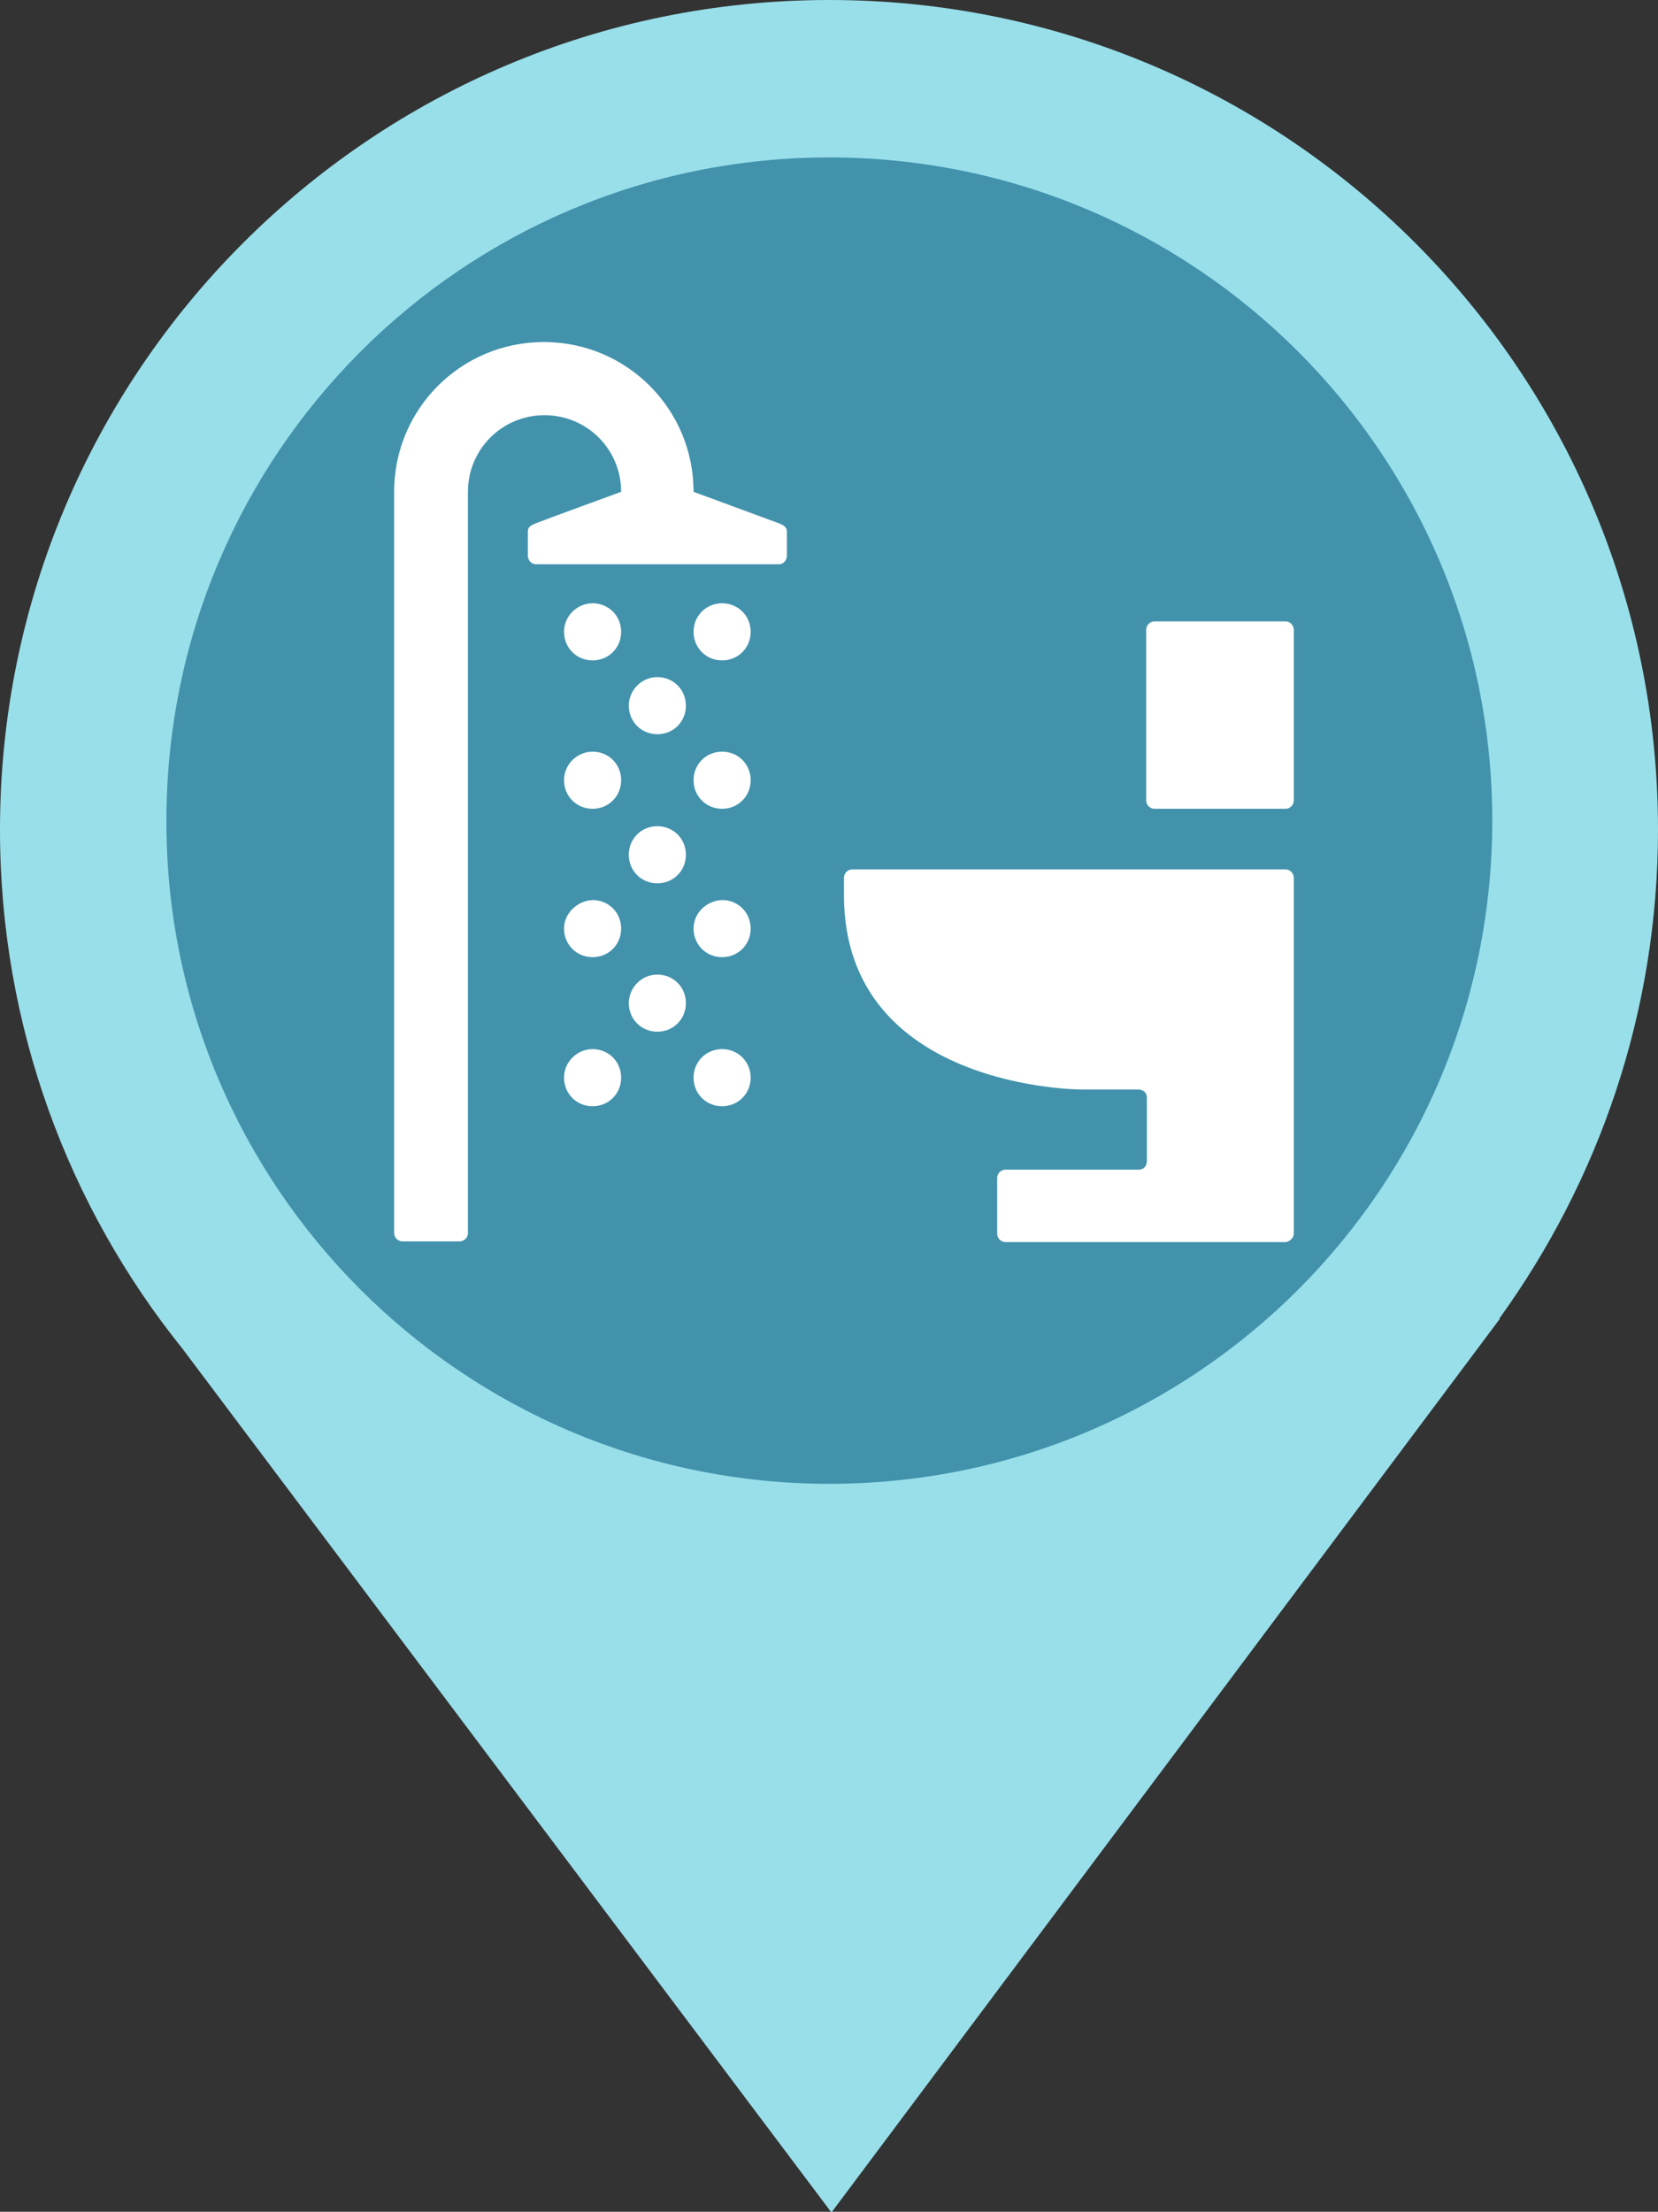
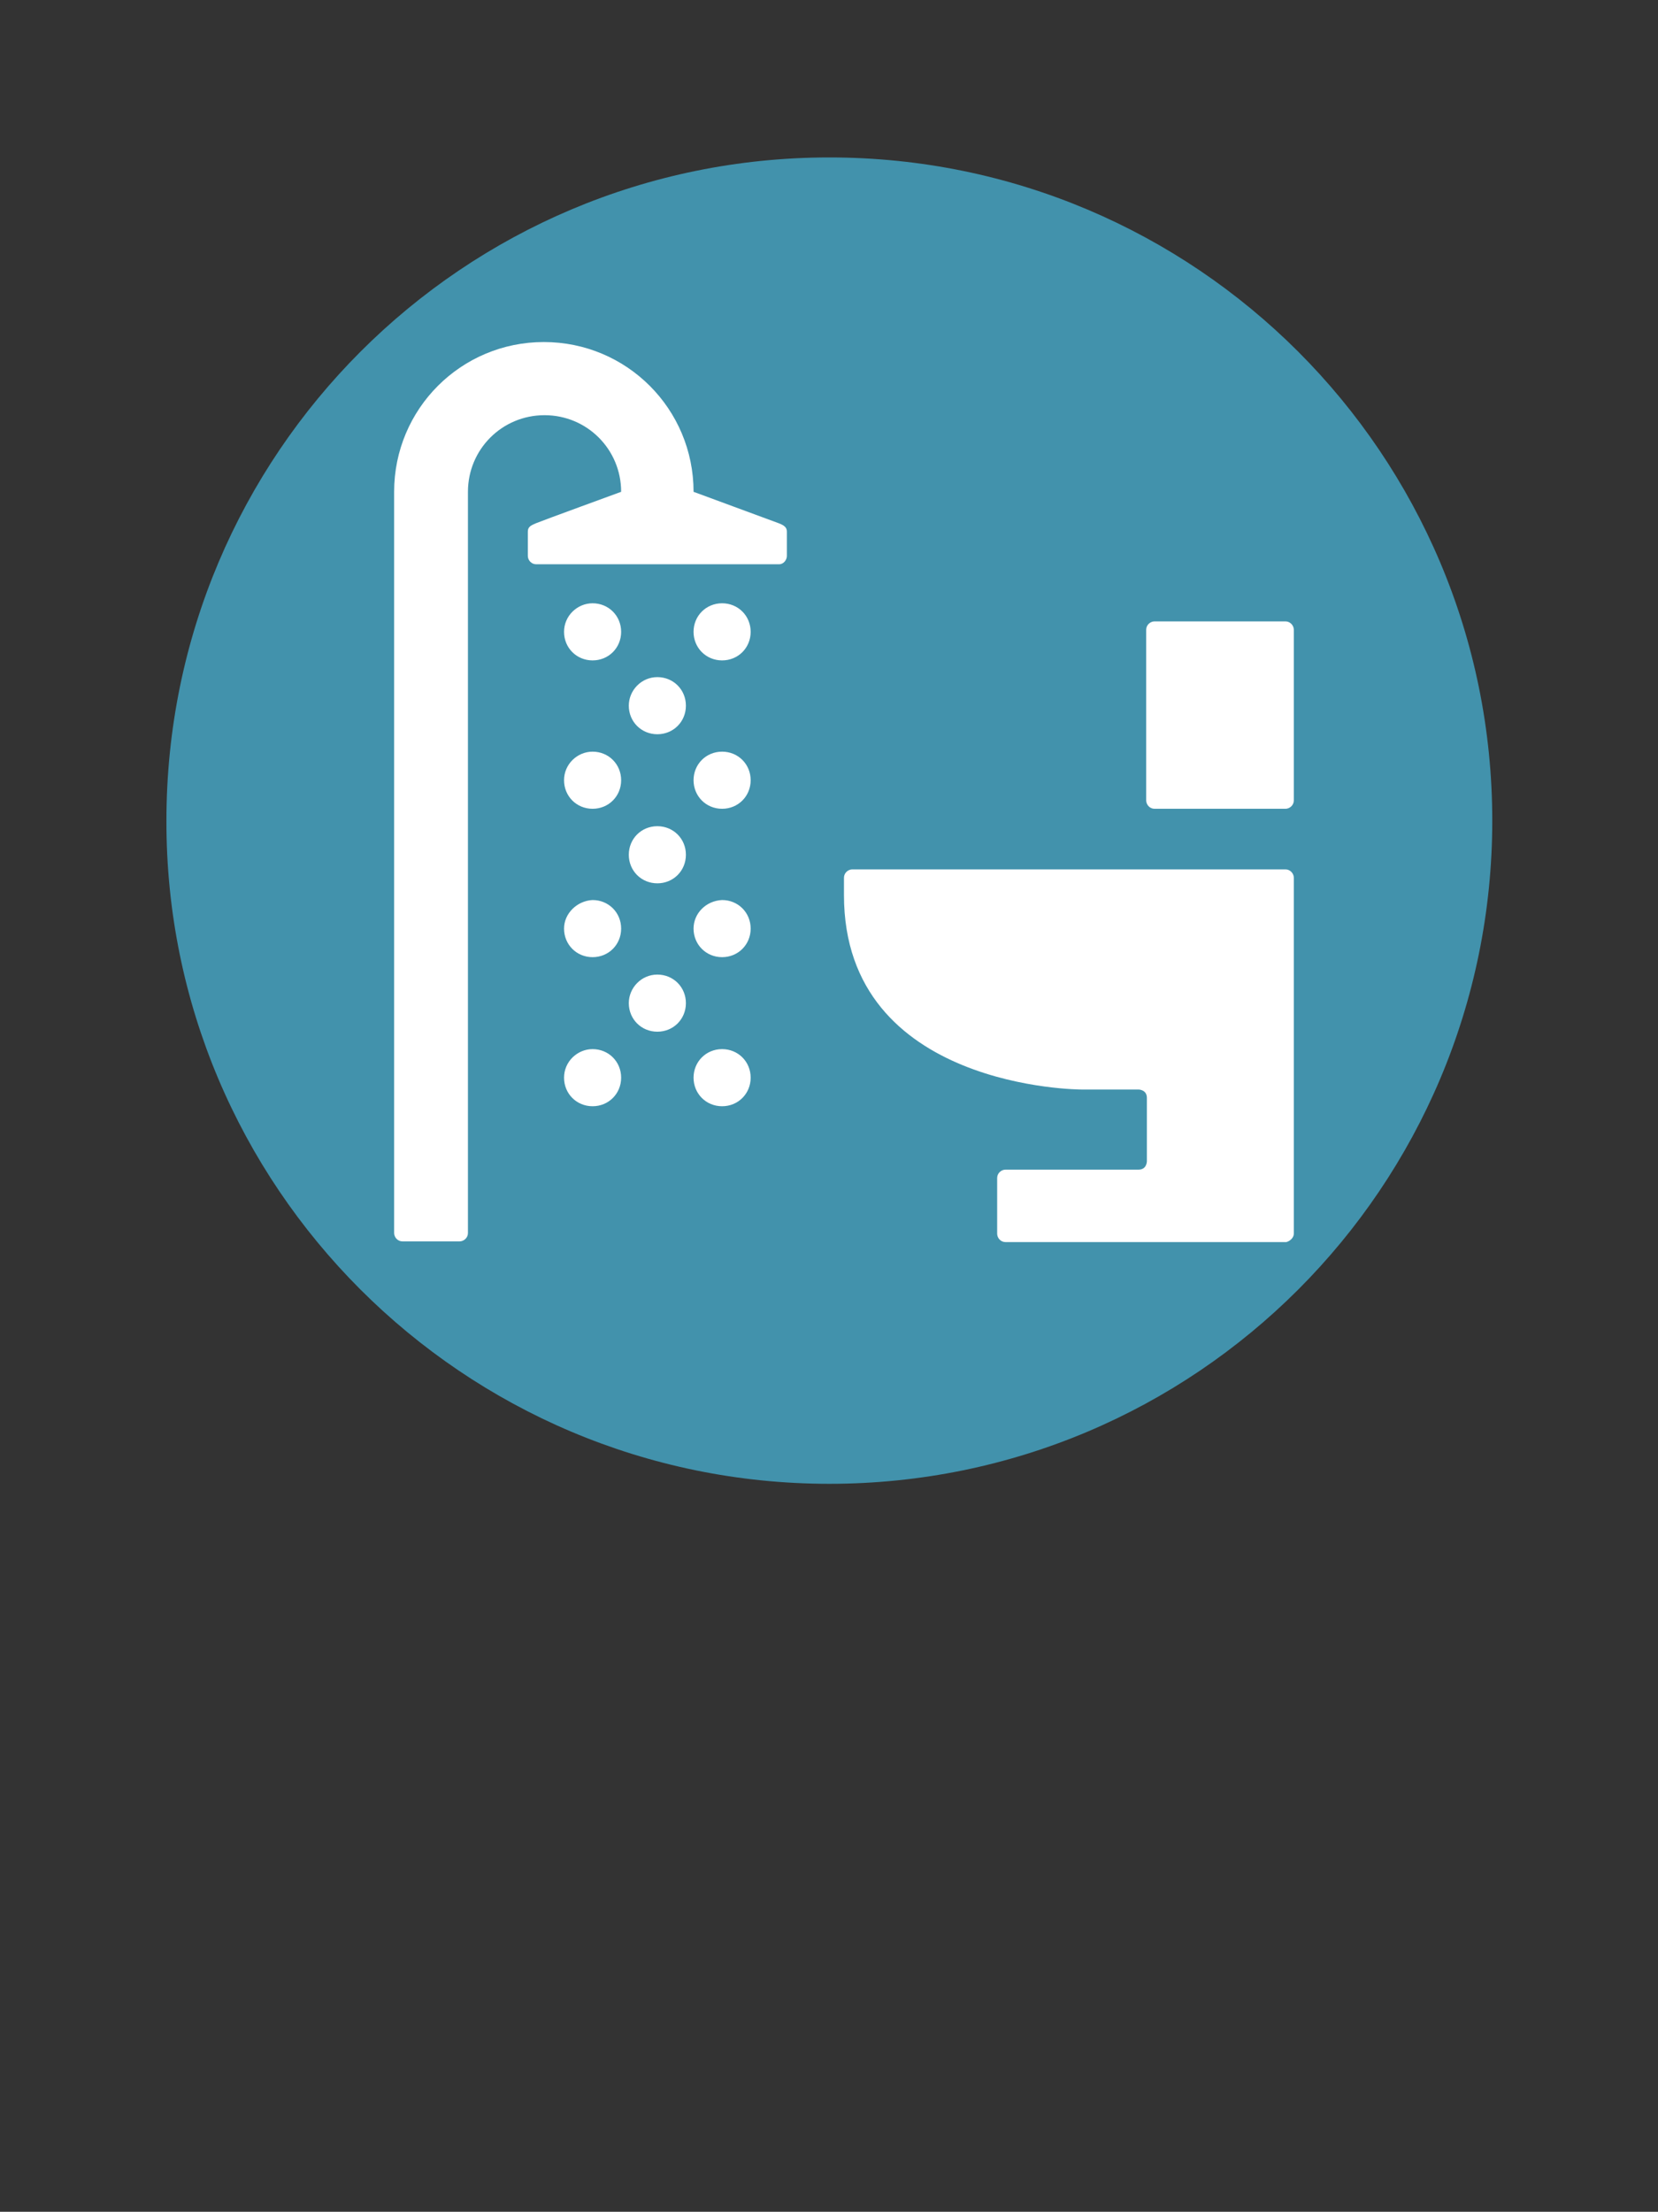
<svg xmlns="http://www.w3.org/2000/svg" version="1.1" id="Laag_1" x="0px" y="0px" viewBox="0 0 238.1 317.5" style="enable-background:new 0 0 238.1 317.5;" xml:space="preserve">
  <rect x="0" y="0" width="238.1" height="317.5" fill="#333333" stroke="none" />
  <style type="text/css">
	.st0{fill:#98DFEA;}
	.st1{fill:#4292AC;}
	.st2{fill:#FFFFFF;}
</style>
  <g>
-     <path class="st0" d="M238.1,119.1C238.1,53.3,184.8,0,119.1,0S0,53.3,0,119.1c0,28.2,9.8,54.1,26.2,74.5l93.2,124l96-128.3h-0.1   C229.6,169.5,238.1,145.3,238.1,119.1" />
    <path class="st1" d="M119.1,213c52.6,0,95.2-42.6,95.2-95.2c0-52.6-42.6-95.2-95.2-95.2s-95.2,42.6-95.2,95.2   C23.8,170.3,66.5,213,119.1,213" />
    <path class="st2" d="M99.6,154.7c0,2.3,1.8,4.1,4.1,4.1c2.3,0,4.1-1.8,4.1-4.1c0-2.3-1.8-4.1-4.1-4.1   C101.4,150.6,99.6,152.4,99.6,154.7 M99.6,133.3c0,2.3,1.8,4.1,4.1,4.1c2.3,0,4.1-1.8,4.1-4.1c0-2.3-1.8-4.1-4.1-4.1   C101.4,129.3,99.6,131.1,99.6,133.3 M99.6,112c0,2.3,1.8,4.1,4.1,4.1c2.3,0,4.1-1.8,4.1-4.1c0-2.3-1.8-4.1-4.1-4.1   C101.4,107.9,99.6,109.7,99.6,112 M99.6,90.7c0,2.3,1.8,4.1,4.1,4.1c2.3,0,4.1-1.8,4.1-4.1c0-2.3-1.8-4.1-4.1-4.1   C101.4,86.6,99.6,88.4,99.6,90.7 M90.3,144c0,2.3,1.8,4.1,4.1,4.1c2.3,0,4.1-1.8,4.1-4.1c0-2.3-1.8-4.1-4.1-4.1   C92.1,139.9,90.3,141.8,90.3,144 M90.3,122.7c0,2.3,1.8,4.1,4.1,4.1c2.3,0,4.1-1.8,4.1-4.1c0-2.3-1.8-4.1-4.1-4.1   C92.1,118.6,90.3,120.4,90.3,122.7 M90.3,101.3c0,2.3,1.8,4.1,4.1,4.1c2.3,0,4.1-1.8,4.1-4.1c0-2.3-1.8-4.1-4.1-4.1   C92.1,97.2,90.3,99.1,90.3,101.3 M81,154.7c0,2.3,1.8,4.1,4.1,4.1c2.3,0,4.1-1.8,4.1-4.1c0-2.3-1.8-4.1-4.1-4.1   C82.9,150.6,81,152.4,81,154.7 M81,133.3c0,2.3,1.8,4.1,4.1,4.1c2.3,0,4.1-1.8,4.1-4.1c0-2.3-1.8-4.1-4.1-4.1   C82.9,129.3,81,131.1,81,133.3 M81,112c0,2.3,1.8,4.1,4.1,4.1c2.3,0,4.1-1.8,4.1-4.1c0-2.3-1.8-4.1-4.1-4.1   C82.9,107.9,81,109.7,81,112 M81,90.7c0,2.3,1.8,4.1,4.1,4.1c2.3,0,4.1-1.8,4.1-4.1c0-2.3-1.8-4.1-4.1-4.1   C82.9,86.6,81,88.4,81,90.7 M113,79.8v-3.5c0-0.6-0.4-0.9-1.2-1.2c-0.8-0.3-12.2-4.5-12.2-4.5h0c0-11.9-9.6-21.5-21.5-21.5   c-11.9,0-21.5,9.6-21.5,21.5v106.4c0,0.6,0.5,1.2,1.2,1.2h8.2c0.6,0,1.2-0.5,1.2-1.2V70.6c0-6.1,4.9-11,11-11c6.1,0,11,4.9,11,11   c0,0-11.5,4.2-12.2,4.5c-0.7,0.3-1.2,0.5-1.2,1.2v3.5c0,0.6,0.5,1.2,1.2,1.2h34.9C112.5,81,113,80.4,113,79.8 M185.8,114.9V90.4   c0-0.6-0.5-1.2-1.2-1.2h-18.8c-0.6,0-1.2,0.5-1.2,1.2v24.5c0,0.6,0.5,1.2,1.2,1.2h18.8C185.2,116.1,185.8,115.6,185.8,114.9    M185.8,177.1v-7.2V169v-13.8v-3.5V126c0-0.6-0.5-1.2-1.2-1.2h-62.2c-0.6,0-1.2,0.5-1.2,1.2v2.5c0,27.9,34.1,27.9,34.1,27.9h8.2   c0,0,1.2,0,1.2,1.2v9.1c0,0,0,1.2-1.2,1.2h-19.1c-0.6,0-1.2,0.5-1.2,1.2v8c0,0.6,0.5,1.2,1.2,1.2h40.3   C185.2,178.2,185.8,177.7,185.8,177.1" />
  </g>
</svg>